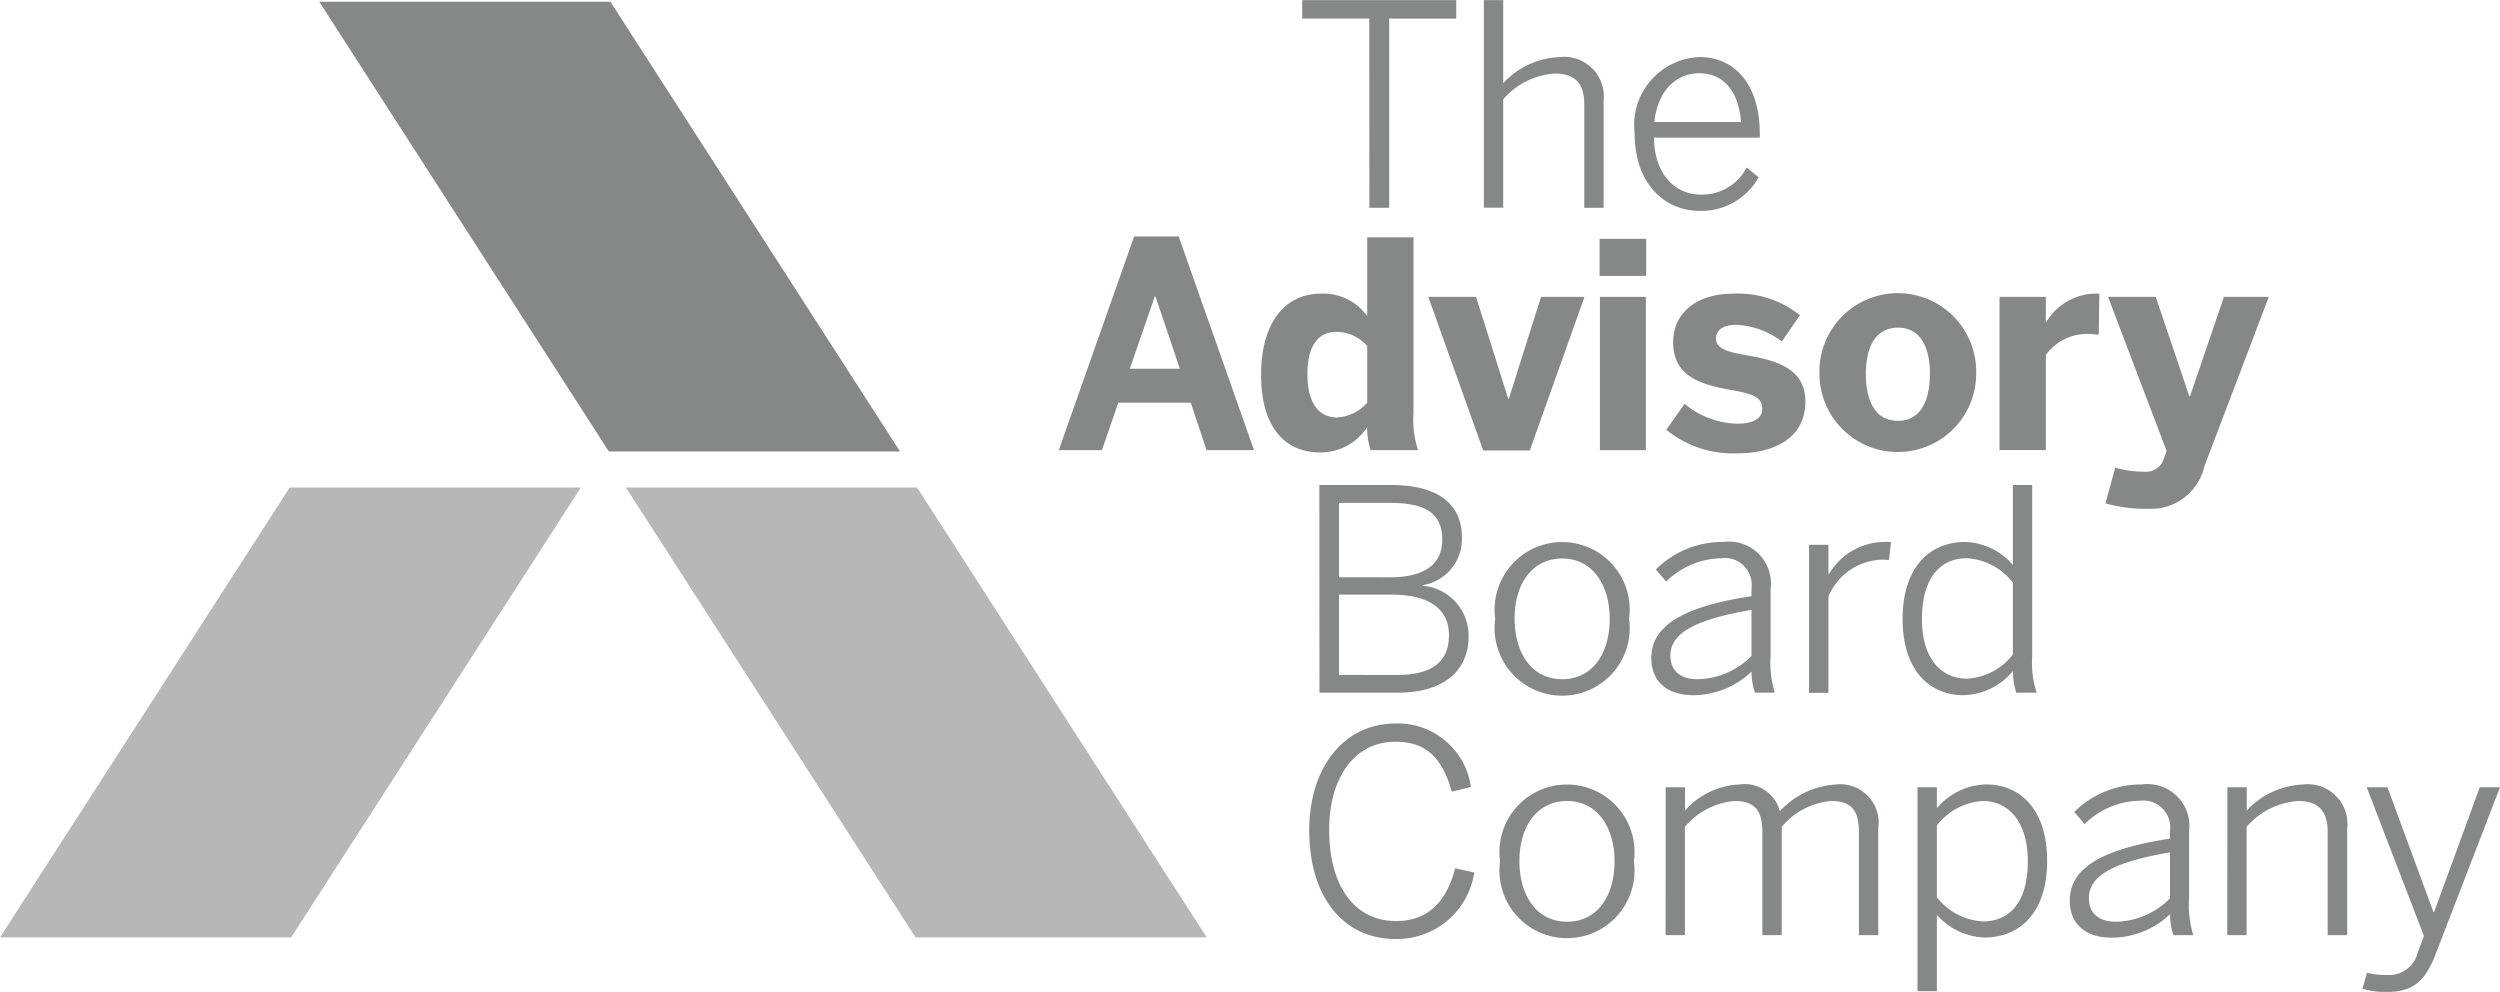
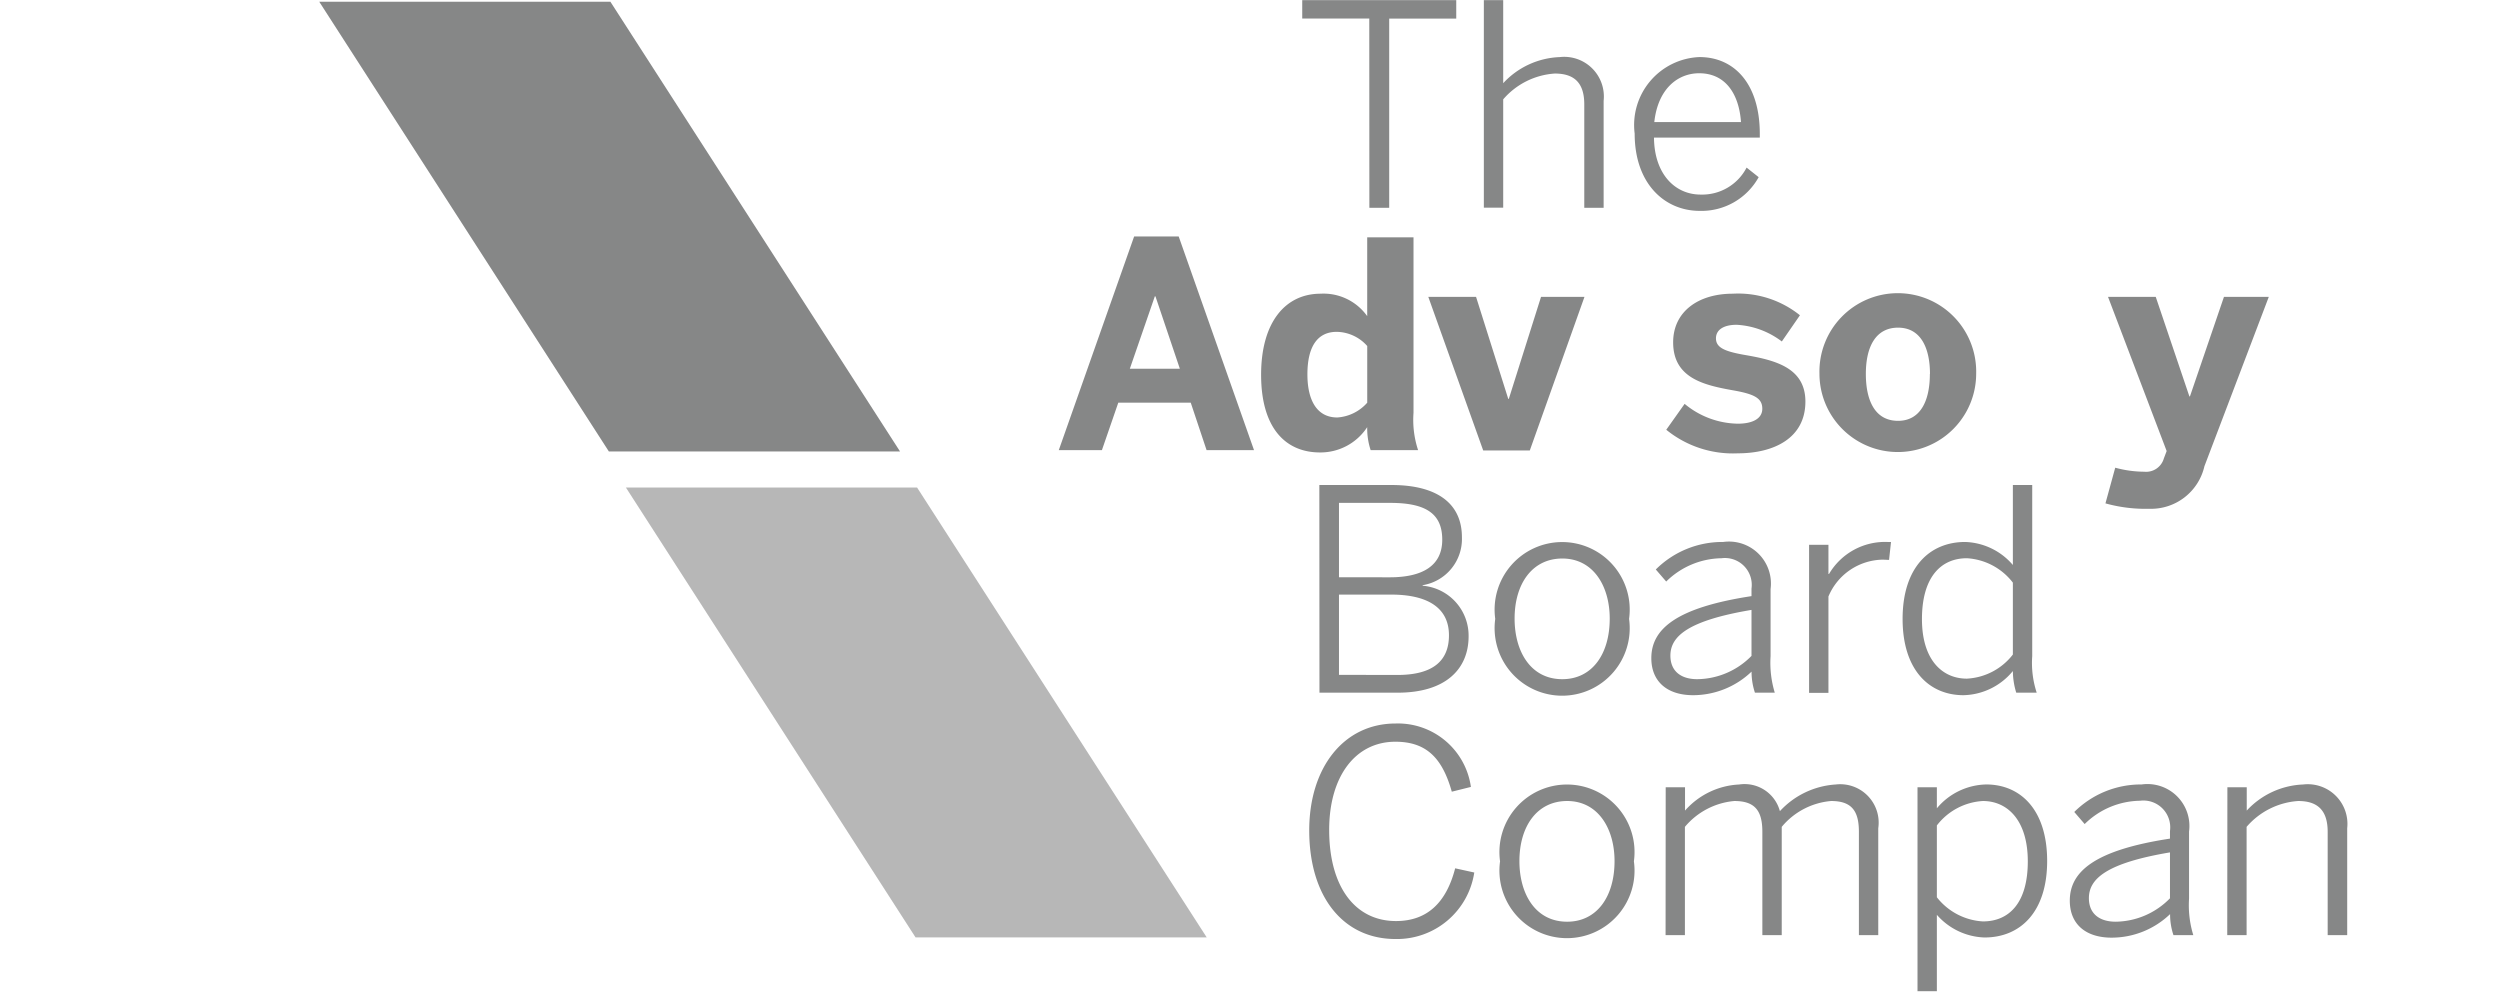
<svg xmlns="http://www.w3.org/2000/svg" height="35" viewBox="0 0 88.22 35" width="88.22">
  <g transform="translate(-2109.861 -20.796)">
    <path d="m2152.444 53.875h-10.275l-10.221-15.875h10.275z" fill="#b7b7b7" />
-     <path d="m2109.861 53.875h10.274l10.223-15.875h-10.275z" fill="#b7b7b7" />
    <g fill="#868787">
      <path d="m2141.622 36.728h-10.275l-10.221-15.872h10.274z" />
      <path d="m2158.18 21.449h-2.366v-.649h5.435v.653h-2.366v6.675h-.7z" />
      <path d="m2162.223 20.8h.683v2.932a2.855 2.855 0 0 1 1.991-.921 1.4 1.4 0 0 1 1.553 1.544v3.773h-.683v-3.648c0-.733-.326-1.089-1.039-1.089a2.628 2.628 0 0 0 -1.822.911v3.822h-.683z" />
      <path d="m2167.545 25.51a2.4 2.4 0 0 1 2.287-2.7c1.218 0 2.129.93 2.129 2.713v.129h-3.734c.011 1.286.743 2.01 1.644 2.01a1.764 1.764 0 0 0 1.624-.952l.426.338a2.306 2.306 0 0 1 -2.089 1.189c-1.218-.003-2.287-.945-2.287-2.727zm3.752-.406c-.069-.99-.545-1.723-1.475-1.723-.753 0-1.456.544-1.584 1.723z" />
      <path d="m2149.882 29.141h1.573l2.658 7.54h-1.674l-.559-1.675h-2.557l-.578 1.675h-1.522zm1.614 4.668-.862-2.557h-.021l-.883 2.557z" />
      <path d="m2154.363 34.022c0-1.867.863-2.862 2.1-2.862a1.891 1.891 0 0 1 1.644.792v-2.781h1.634v6.191a3.411 3.411 0 0 0 .162 1.319h-1.674a2.443 2.443 0 0 1 -.122-.812 1.97 1.97 0 0 1 -1.665.893c-1.226 0-2.079-.873-2.079-2.74zm3.745.984v-2a1.467 1.467 0 0 0 -1.076-.5c-.68 0-1.035.518-1.035 1.5 0 .9.325 1.522 1.056 1.522a1.541 1.541 0 0 0 1.055-.522z" />
      <path d="m2160.263 31.272h1.685l1.136 3.6h.02l1.137-3.6h1.533l-1.929 5.419h-1.645z" />
-       <path d="m2166.307 29.223h1.644v1.308h-1.644zm.012 2.049h1.622v5.409h-1.622z" />
      <path d="m2168.66 35.961.648-.914a3 3 0 0 0 1.878.7c.508 0 .863-.171.863-.528 0-.374-.285-.517-1.025-.648-1.026-.183-2.121-.427-2.121-1.695 0-1.087.893-1.716 2.1-1.716a3.483 3.483 0 0 1 2.374.761l-.639.925a2.892 2.892 0 0 0 -1.594-.589c-.466 0-.73.182-.73.477 0 .324.295.456.964.578 1.066.183 2.192.427 2.192 1.654 0 1.309-1.137 1.827-2.385 1.827a3.723 3.723 0 0 1 -2.525-.832z" />
      <path d="m2174.066 33.982a2.766 2.766 0 1 1 5.53 0 2.765 2.765 0 1 1 -5.53 0zm3.9.01c0-.9-.314-1.634-1.126-1.634-.78 0-1.137.66-1.137 1.634 0 .9.3 1.654 1.137 1.654.767 0 1.122-.669 1.122-1.654z" />
-       <path d="m2180.421 31.272h1.634v.9h.01a2.05 2.05 0 0 1 1.827-1.015h.051l-.021 1.452c-.061-.011-.324-.031-.426-.031a1.805 1.805 0 0 0 -1.441.742v3.358h-1.634z" />
      <path d="m2184.158 38.559.345-1.259a3.941 3.941 0 0 0 1.025.142.65.65 0 0 0 .69-.466l.1-.264-2.069-5.44h1.684l1.187 3.512h.02l1.2-3.512h1.582l-2.272 5.978a1.933 1.933 0 0 1 -1.948 1.5 5.272 5.272 0 0 1 -1.544-.191z" />
      <path d="m2156.418 37.911h2.545c1.653 0 2.486.683 2.486 1.842a1.651 1.651 0 0 1 -1.386 1.693v.019a1.768 1.768 0 0 1 1.622 1.784c0 1.158-.811 1.99-2.5 1.99h-2.763zm2.484 3.257c1.169 0 1.853-.415 1.853-1.326s-.564-1.3-1.832-1.3h-1.812v2.624zm.269 3.446c1.257 0 1.821-.5 1.821-1.4 0-.99-.782-1.436-2.039-1.436h-1.842v2.832z" />
      <path d="m2162.625 42.635a2.384 2.384 0 1 1 4.723 0 2.384 2.384 0 1 1 -4.723 0zm4.04-.011c0-1.138-.574-2.119-1.674-2.119-1.059 0-1.683.891-1.683 2.119 0 1.159.564 2.139 1.683 2.139 1.05 0 1.674-.881 1.674-2.139z" />
      <path d="m2168.133 44.021c0-1.03.881-1.783 3.535-2.189v-.267a.947.947 0 0 0 -1.059-1.07 2.838 2.838 0 0 0 -1.951.822l-.367-.425a3.324 3.324 0 0 1 2.376-.971 1.481 1.481 0 0 1 1.674 1.663v2.367a3.632 3.632 0 0 0 .148 1.288h-.7a2.32 2.32 0 0 1 -.119-.743 2.99 2.99 0 0 1 -2.06.832c-.933 0-1.477-.496-1.477-1.307zm3.535-.08v-1.623c-2.238.376-2.862.931-2.862 1.613 0 .545.367.832.95.832a2.718 2.718 0 0 0 1.912-.822z" />
      <path d="m2173.7 40.02h.683v1.03h.021a2.292 2.292 0 0 1 2.068-1.129h.119l-.069.633-.208-.009a2.111 2.111 0 0 0 -1.931 1.3v3.4h-.683z" />
      <path d="m2177 42.635c0-1.823.96-2.714 2.207-2.714a2.309 2.309 0 0 1 1.684.812v-2.822h.683v6.04a3.362 3.362 0 0 0 .158 1.288h-.722a2.665 2.665 0 0 1 -.119-.763 2.322 2.322 0 0 1 -1.742.852c-1.197 0-2.149-.872-2.149-2.693zm3.891 1.257v-2.536a2.211 2.211 0 0 0 -1.623-.861c-.921 0-1.585.673-1.585 2.149 0 1.435.713 2.1 1.585 2.1a2.194 2.194 0 0 0 1.624-.852z" />
      <path d="m2156.061 50.1c0-2.218 1.218-3.773 3.049-3.773a2.6 2.6 0 0 1 2.656 2.238l-.674.168c-.327-1.158-.872-1.763-1.99-1.763-1.417 0-2.337 1.229-2.337 3.111 0 2.03.931 3.217 2.356 3.217 1.089 0 1.773-.633 2.09-1.861l.674.148a2.759 2.759 0 0 1 -2.775 2.347c-1.851.002-3.049-1.493-3.049-3.832z" />
      <path d="m2162.795 51.191a2.384 2.384 0 1 1 4.723 0 2.384 2.384 0 1 1 -4.723 0zm4.04-.009c0-1.139-.575-2.12-1.673-2.12-1.06 0-1.684.891-1.684 2.12 0 1.158.564 2.139 1.684 2.139 1.049 0 1.673-.882 1.673-2.139z" />
      <path d="m2168.64 48.577h.682v.823a2.718 2.718 0 0 1 1.912-.921 1.289 1.289 0 0 1 1.436.941 2.926 2.926 0 0 1 1.971-.941 1.356 1.356 0 0 1 1.5 1.545v3.772h-.683v-3.645c0-.732-.248-1.089-.98-1.089a2.545 2.545 0 0 0 -1.743.912v3.821h-.684v-3.644c0-.732-.247-1.089-.989-1.089a2.569 2.569 0 0 0 -1.744.912v3.821h-.682z" />
      <path d="m2177.526 48.577h.683v.742a2.33 2.33 0 0 1 1.742-.841c1.2 0 2.15.882 2.15 2.7s-.961 2.7-2.209 2.7a2.331 2.331 0 0 1 -1.683-.8v2.695h-.683zm3.892 2.614c0-1.445-.714-2.129-1.585-2.129a2.208 2.208 0 0 0 -1.624.862v2.535a2.227 2.227 0 0 0 1.624.852c.92 0 1.585-.644 1.585-2.12z" />
      <path d="m2182.9 52.578c0-1.03.882-1.783 3.535-2.189v-.267a.946.946 0 0 0 -1.06-1.069 2.834 2.834 0 0 0 -1.95.822l-.367-.426a3.332 3.332 0 0 1 2.377-.971 1.481 1.481 0 0 1 1.673 1.664v2.367a3.589 3.589 0 0 0 .15 1.286h-.7a2.3 2.3 0 0 1 -.119-.742 2.983 2.983 0 0 1 -2.06.831c-.939 0-1.479-.494-1.479-1.306zm3.535-.08v-1.623c-2.238.377-2.861.93-2.861 1.615 0 .544.365.831.95.831a2.719 2.719 0 0 0 1.906-.821z" />
      <path d="m2188.461 48.577h.683v.823a2.859 2.859 0 0 1 1.99-.921 1.4 1.4 0 0 1 1.555 1.545v3.772h-.689v-3.645c0-.732-.326-1.089-1.04-1.089a2.631 2.631 0 0 0 -1.821.912v3.821h-.683z" />
-       <path d="m2193.228 55.687.159-.564a2.788 2.788 0 0 0 .723.078 1.036 1.036 0 0 0 1.07-.8l.217-.575-2.02-5.248h.733l1.624 4.406h.02l1.613-4.406h.714l-2.247 5.823c-.348.931-.744 1.4-1.744 1.4a2.977 2.977 0 0 1 -.862-.114z" />
    </g>
  </g>
</svg>